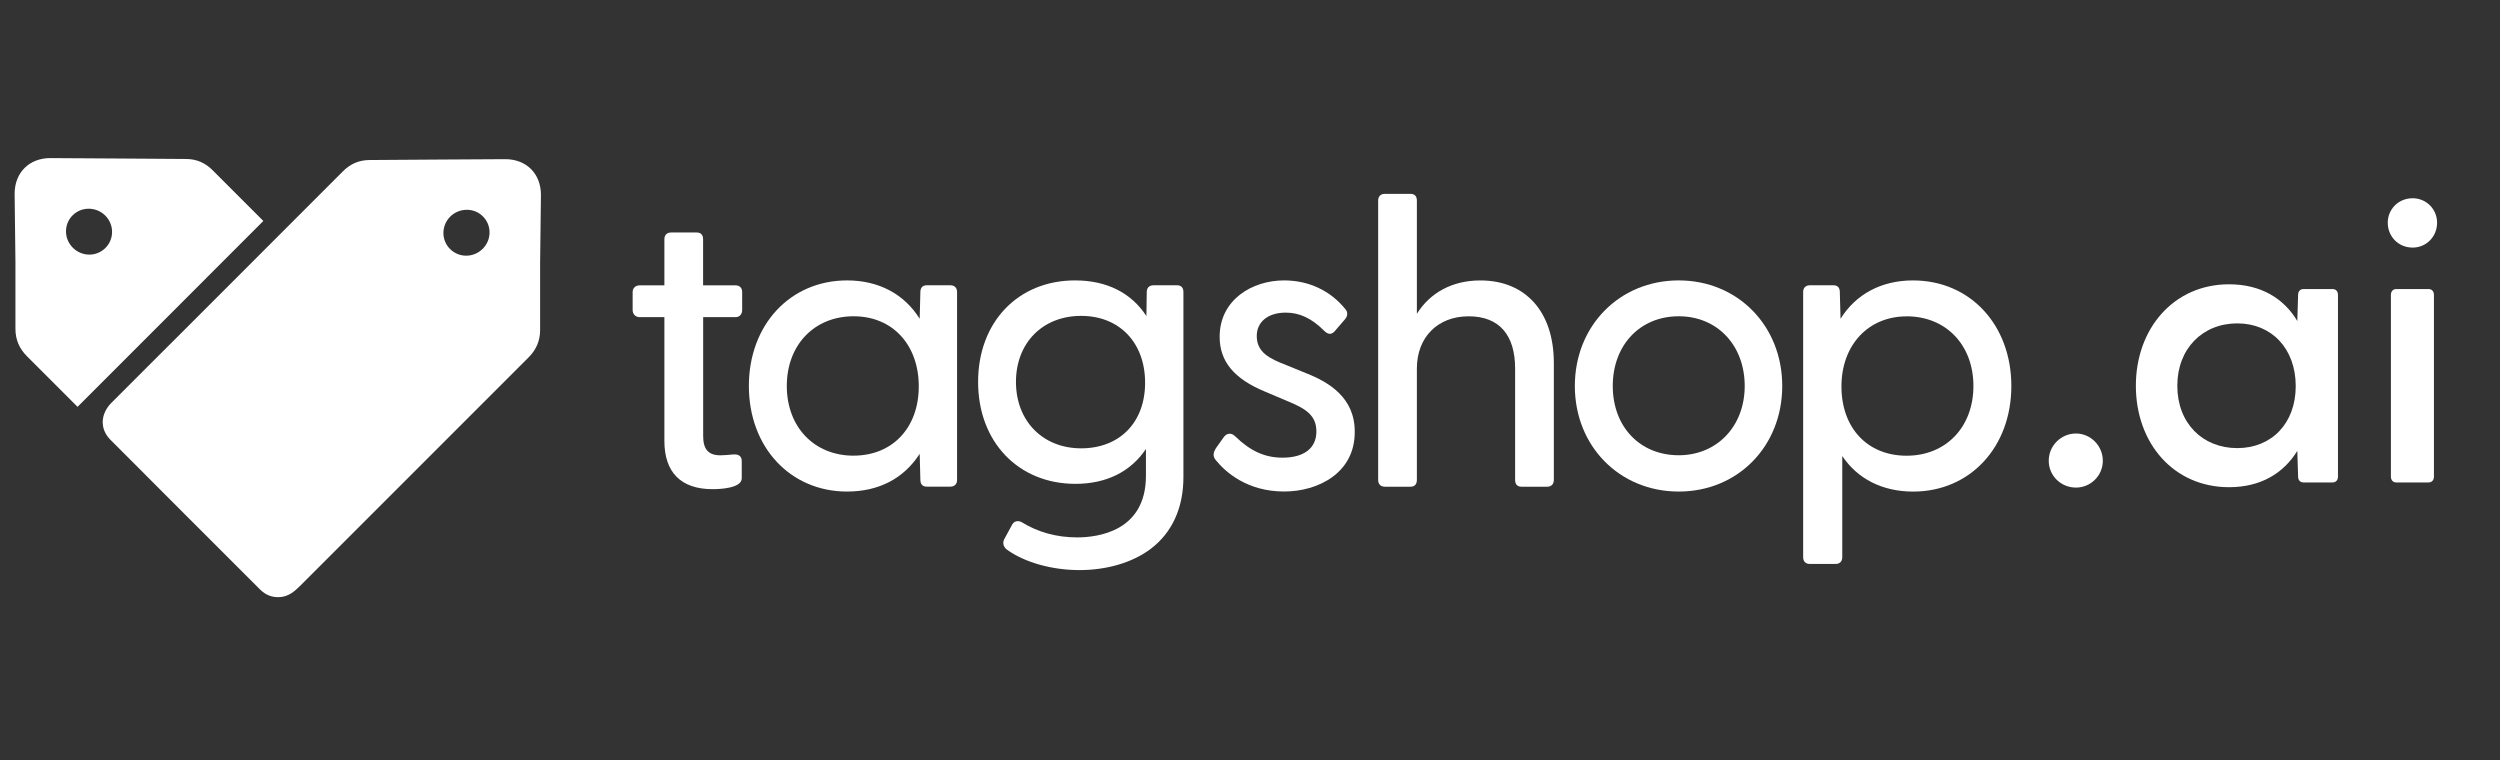
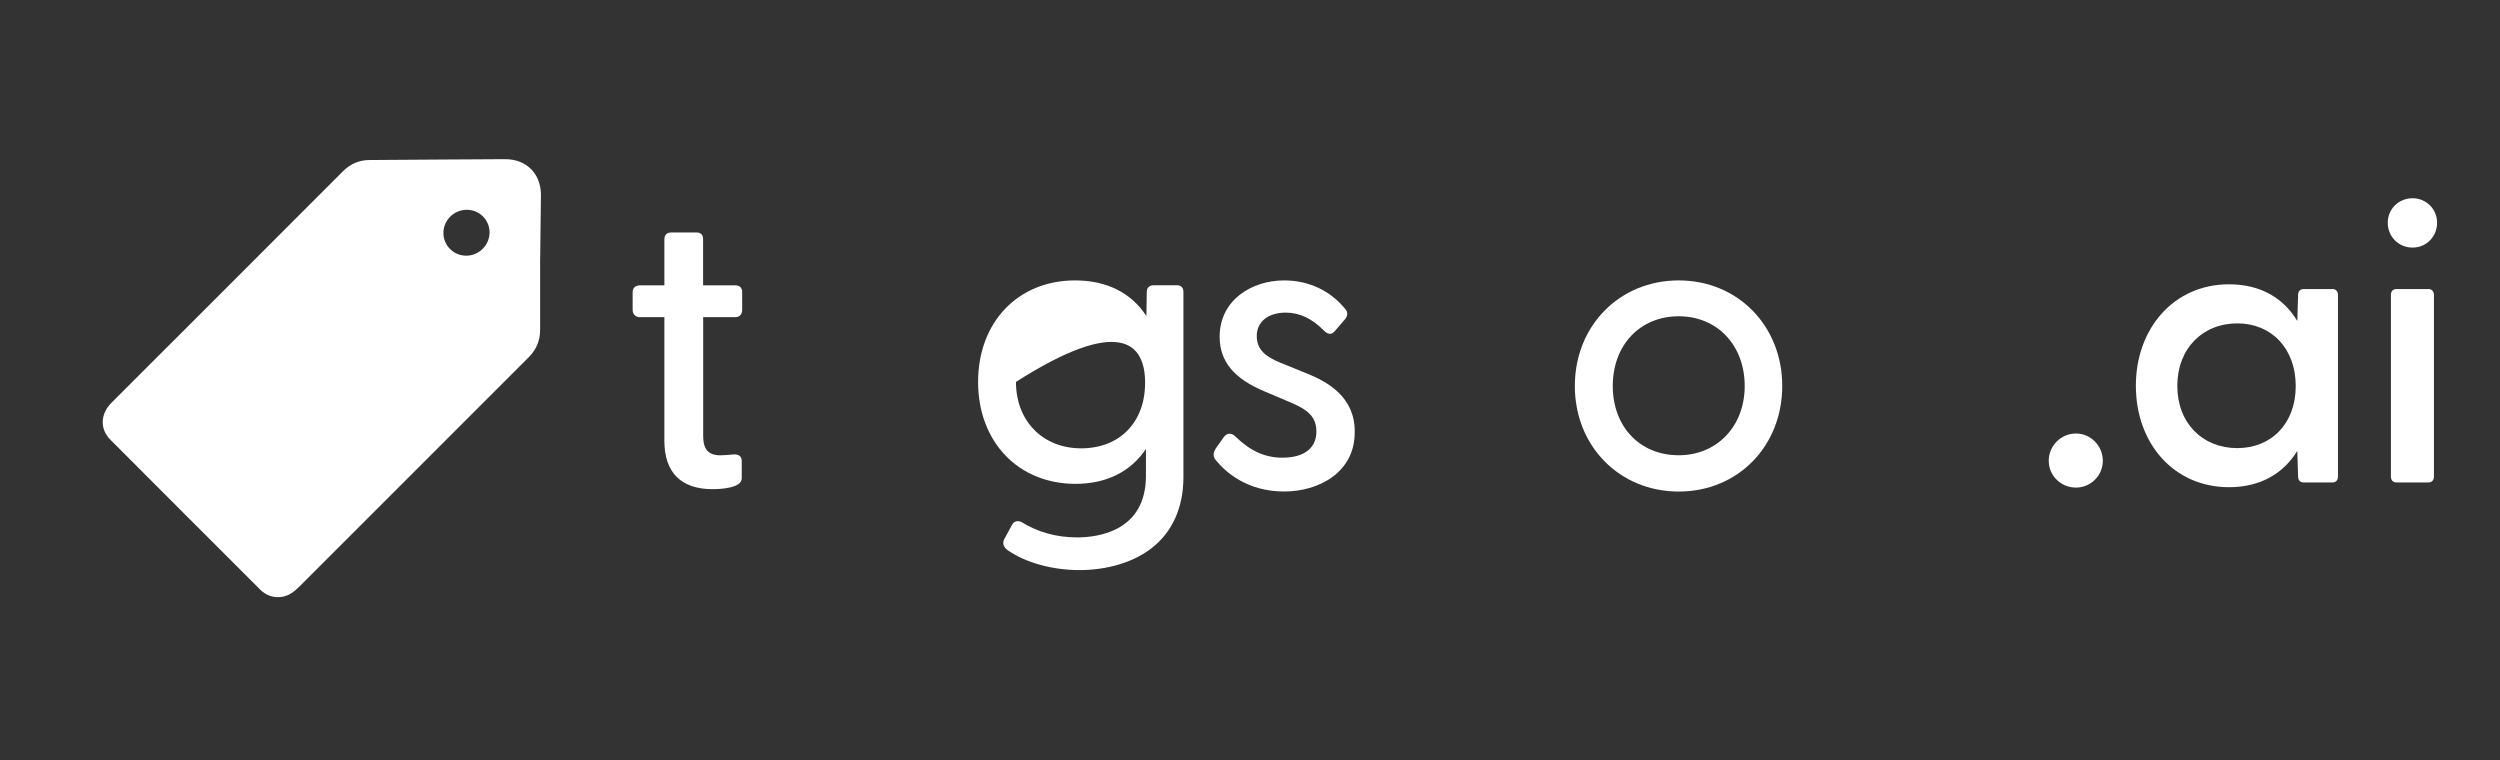
<svg xmlns="http://www.w3.org/2000/svg" width="171" height="52" viewBox="0 0 171 52" fill="none">
  <rect x="0" y="0" width="171" height="52" fill="#333333" stroke="none" />
  <path d="M50.297 19.517H48.092V16.365C48.092 16.066 47.936 15.902 47.657 15.902H45.906C45.615 15.902 45.444 16.074 45.444 16.365V19.517H43.765C43.467 19.517 43.273 19.7 43.273 19.979V21.202C43.273 21.492 43.475 21.694 43.765 21.694H45.444V30.159C45.444 32.317 46.585 33.459 48.742 33.459C49.209 33.459 50.735 33.405 50.735 32.717V31.548C50.735 31.393 50.694 31.277 50.611 31.199C50.512 31.105 50.353 31.067 50.128 31.086C49.862 31.113 49.496 31.143 49.273 31.143C48.46 31.143 48.097 30.737 48.097 29.826V21.694H50.302C50.584 21.694 50.764 21.5 50.764 21.202V19.979C50.764 19.689 50.592 19.517 50.302 19.517H50.297Z" fill="white" />
-   <path d="M65.001 19.513H63.389C63.11 19.513 62.954 19.677 62.954 19.975L62.906 21.805C61.853 20.11 60.099 19.18 57.94 19.18C54.048 19.18 51.223 22.216 51.223 26.401C51.223 30.585 54.048 33.622 57.94 33.622C60.107 33.622 61.818 32.732 62.906 31.042L62.954 32.824C62.954 33.122 63.107 33.286 63.389 33.286H65.001C65.291 33.286 65.463 33.114 65.463 32.824V19.975C65.463 19.685 65.291 19.513 65.001 19.513ZM58.386 31.168C55.694 31.168 53.817 29.209 53.817 26.401C53.817 23.592 55.697 21.633 58.386 21.633C61.074 21.633 62.844 23.606 62.844 26.428C62.844 29.249 61.053 31.166 58.386 31.166V31.168Z" fill="white" />
-   <path d="M80.511 19.513H78.9C78.61 19.513 78.438 19.685 78.438 19.975L78.414 21.617C77.372 20.021 75.69 19.18 73.536 19.18C69.631 19.18 66.902 22.034 66.902 26.124C66.902 30.214 69.642 33.095 73.563 33.095C75.669 33.095 77.331 32.273 78.382 30.711V32.547C78.382 36.347 75.089 36.758 73.673 36.758C72.258 36.758 70.979 36.395 69.87 35.71C69.604 35.578 69.341 35.656 69.218 35.909L68.688 36.884C68.554 37.15 68.64 37.438 68.906 37.618C70.125 38.481 71.968 38.994 73.84 38.994C75.712 38.994 77.479 38.475 78.715 37.537C80.176 36.428 80.946 34.732 80.946 32.636V19.975C80.946 19.677 80.793 19.513 80.511 19.513V19.513ZM73.95 30.666C71.326 30.666 69.492 28.798 69.492 26.121C69.492 23.445 71.323 21.606 73.95 21.606C76.577 21.606 78.325 23.445 78.325 26.178C78.325 28.911 76.566 30.666 73.95 30.666V30.666Z" fill="white" />
+   <path d="M80.511 19.513H78.9C78.61 19.513 78.438 19.685 78.438 19.975L78.414 21.617C77.372 20.021 75.69 19.18 73.536 19.18C69.631 19.18 66.902 22.034 66.902 26.124C66.902 30.214 69.642 33.095 73.563 33.095C75.669 33.095 77.331 32.273 78.382 30.711V32.547C78.382 36.347 75.089 36.758 73.673 36.758C72.258 36.758 70.979 36.395 69.87 35.71C69.604 35.578 69.341 35.656 69.218 35.909L68.688 36.884C68.554 37.15 68.64 37.438 68.906 37.618C70.125 38.481 71.968 38.994 73.84 38.994C75.712 38.994 77.479 38.475 78.715 37.537C80.176 36.428 80.946 34.732 80.946 32.636V19.975C80.946 19.677 80.793 19.513 80.511 19.513V19.513ZM73.95 30.666C71.326 30.666 69.492 28.798 69.492 26.121C76.577 21.606 78.325 23.445 78.325 26.178C78.325 28.911 76.566 30.666 73.95 30.666V30.666Z" fill="white" />
  <path d="M89.472 25.581L87.971 24.968C86.832 24.528 85.962 24.103 85.962 22.98C85.962 22.009 86.74 21.383 87.944 21.383C88.889 21.383 89.722 21.773 90.56 22.614C90.716 22.77 90.853 22.837 90.981 22.835C91.102 22.826 91.22 22.754 91.333 22.611L92.002 21.832C92.19 21.606 92.201 21.354 92.031 21.155C91.008 19.881 89.518 19.18 87.834 19.18C85.642 19.18 83.424 20.505 83.424 23.036C83.424 24.713 84.401 25.901 86.499 26.774L88.14 27.47C89.373 27.976 90.041 28.451 90.041 29.515C90.041 30.652 89.198 31.305 87.724 31.305C86.526 31.305 85.529 30.857 84.495 29.851C84.366 29.722 84.224 29.658 84.084 29.666C83.95 29.674 83.824 29.749 83.716 29.886L83.158 30.671C83.026 30.891 82.905 31.184 83.166 31.48C83.818 32.281 85.293 33.619 87.836 33.619C90.162 33.619 92.663 32.351 92.663 29.569C92.695 27.186 90.858 26.151 89.475 25.578L89.472 25.581Z" fill="white" />
-   <path d="M101.259 19.182C99.371 19.182 97.838 19.991 96.914 21.463V13.721C96.914 13.423 96.761 13.259 96.479 13.259H94.728C94.438 13.259 94.266 13.431 94.266 13.721V32.828C94.266 33.119 94.438 33.291 94.728 33.291H96.479C96.758 33.291 96.914 33.127 96.914 32.828V25.207C96.914 23.07 98.337 21.635 100.454 21.635C102.57 21.635 103.634 22.936 103.634 25.207V32.828C103.634 33.127 103.787 33.291 104.069 33.291H105.82C106.11 33.291 106.282 33.119 106.282 32.828V24.817C106.282 21.34 104.359 19.182 101.259 19.182V19.182Z" fill="white" />
  <path d="M114.825 19.18C110.775 19.18 107.719 22.284 107.719 26.401C107.719 30.518 110.775 33.622 114.825 33.622C118.876 33.622 121.905 30.518 121.905 26.401C121.905 22.284 118.862 19.18 114.825 19.18V19.18ZM114.825 31.139C112.169 31.139 110.313 29.19 110.313 26.401C110.313 23.611 112.169 21.633 114.825 21.633C117.482 21.633 119.338 23.638 119.338 26.401C119.338 29.163 117.439 31.139 114.825 31.139Z" fill="white" />
-   <path d="M130.859 19.18C128.699 19.18 126.948 20.11 125.893 21.805L125.844 19.975C125.844 19.677 125.689 19.513 125.409 19.513H123.798C123.508 19.513 123.336 19.685 123.336 19.975V38.112C123.336 38.403 123.508 38.575 123.798 38.575H125.549C125.839 38.575 126.011 38.403 126.011 38.112V31.19C127.058 32.762 128.769 33.624 130.859 33.624C134.751 33.624 137.576 30.588 137.576 26.403C137.576 22.219 134.751 19.182 130.859 19.182V19.18ZM130.413 21.636C133.104 21.636 134.982 23.595 134.982 26.403C134.982 29.212 133.102 31.171 130.413 31.171C127.725 31.171 125.955 29.265 125.955 26.433C125.955 23.601 127.789 21.639 130.413 21.639V21.636Z" fill="white" />
  <path d="M141.997 33.351C140.971 33.351 140.134 32.541 140.134 31.515C140.134 30.489 140.971 29.652 141.997 29.652C142.996 29.652 143.833 30.489 143.833 31.515C143.833 32.541 142.996 33.351 141.997 33.351ZM152.465 33.324C148.685 33.324 146.093 30.327 146.093 26.385C146.093 22.47 148.685 19.446 152.465 19.446C154.652 19.446 156.218 20.418 157.136 21.957L157.19 20.175C157.19 19.932 157.325 19.77 157.568 19.77H159.539C159.782 19.77 159.917 19.932 159.917 20.175V32.595C159.917 32.838 159.782 33 159.539 33H157.568C157.325 33 157.19 32.838 157.19 32.595L157.136 30.84C156.191 32.379 154.625 33.324 152.465 33.324ZM148.928 26.385C148.928 28.95 150.656 30.651 153.032 30.651C155.381 30.651 157.028 28.95 157.028 26.412C157.028 23.847 155.381 22.119 153.032 22.119C150.656 22.119 148.928 23.847 148.928 26.385ZM165.023 16.935C164.051 16.935 163.322 16.179 163.322 15.234C163.322 14.316 164.051 13.56 165.023 13.56C165.968 13.56 166.697 14.316 166.697 15.234C166.697 16.179 165.968 16.935 165.023 16.935ZM163.538 32.595V20.175C163.538 19.932 163.673 19.77 163.916 19.77H166.103C166.346 19.77 166.481 19.932 166.481 20.175V32.595C166.481 32.838 166.346 33 166.103 33H163.916C163.673 33 163.538 32.838 163.538 32.595Z" fill="white" />
  <path d="M36.944 17.984C36.944 19.513 36.94 21.037 36.944 22.566C36.944 23.309 36.679 23.92 36.159 24.441C30.932 29.664 25.709 34.886 20.49 40.109C20.114 40.485 19.713 40.797 19.162 40.84C18.628 40.882 18.167 40.699 17.791 40.323C14.375 36.911 10.959 33.499 7.551 30.078C6.821 29.348 6.859 28.319 7.623 27.55C9.285 25.88 10.954 24.223 12.62 22.558C16.237 18.945 19.85 15.328 23.463 11.711C23.962 11.211 24.556 10.951 25.269 10.946C28.361 10.929 31.457 10.899 34.549 10.887C36.001 10.882 36.996 11.877 37 13.321M31.905 17.489C32.785 17.48 33.507 16.741 33.485 15.862C33.468 15.02 32.776 14.346 31.931 14.35C31.038 14.35 30.321 15.072 30.329 15.951C30.338 16.81 31.043 17.497 31.901 17.489H31.905Z" fill="white" />
-   <path d="M1.056 22.489C1.056 23.232 1.32 23.843 1.841 24.364C2.994 25.517 4.147 26.674 5.305 27.827L18.013 15.114C16.856 13.957 15.695 12.795 14.537 11.638C14.038 11.138 13.444 10.878 12.731 10.874C9.635 10.857 6.543 10.827 3.451 10.814C1.999 10.809 1.004 11.805 1 13.248L1.056 17.907C1.056 19.436 1.06 20.96 1.056 22.489ZM6.065 14.277C6.957 14.277 7.675 14.999 7.666 15.879C7.658 16.737 6.953 17.424 6.095 17.416C5.215 17.407 4.493 16.669 4.515 15.789C4.532 14.948 5.223 14.273 6.069 14.277H6.065Z" fill="white" />
</svg>